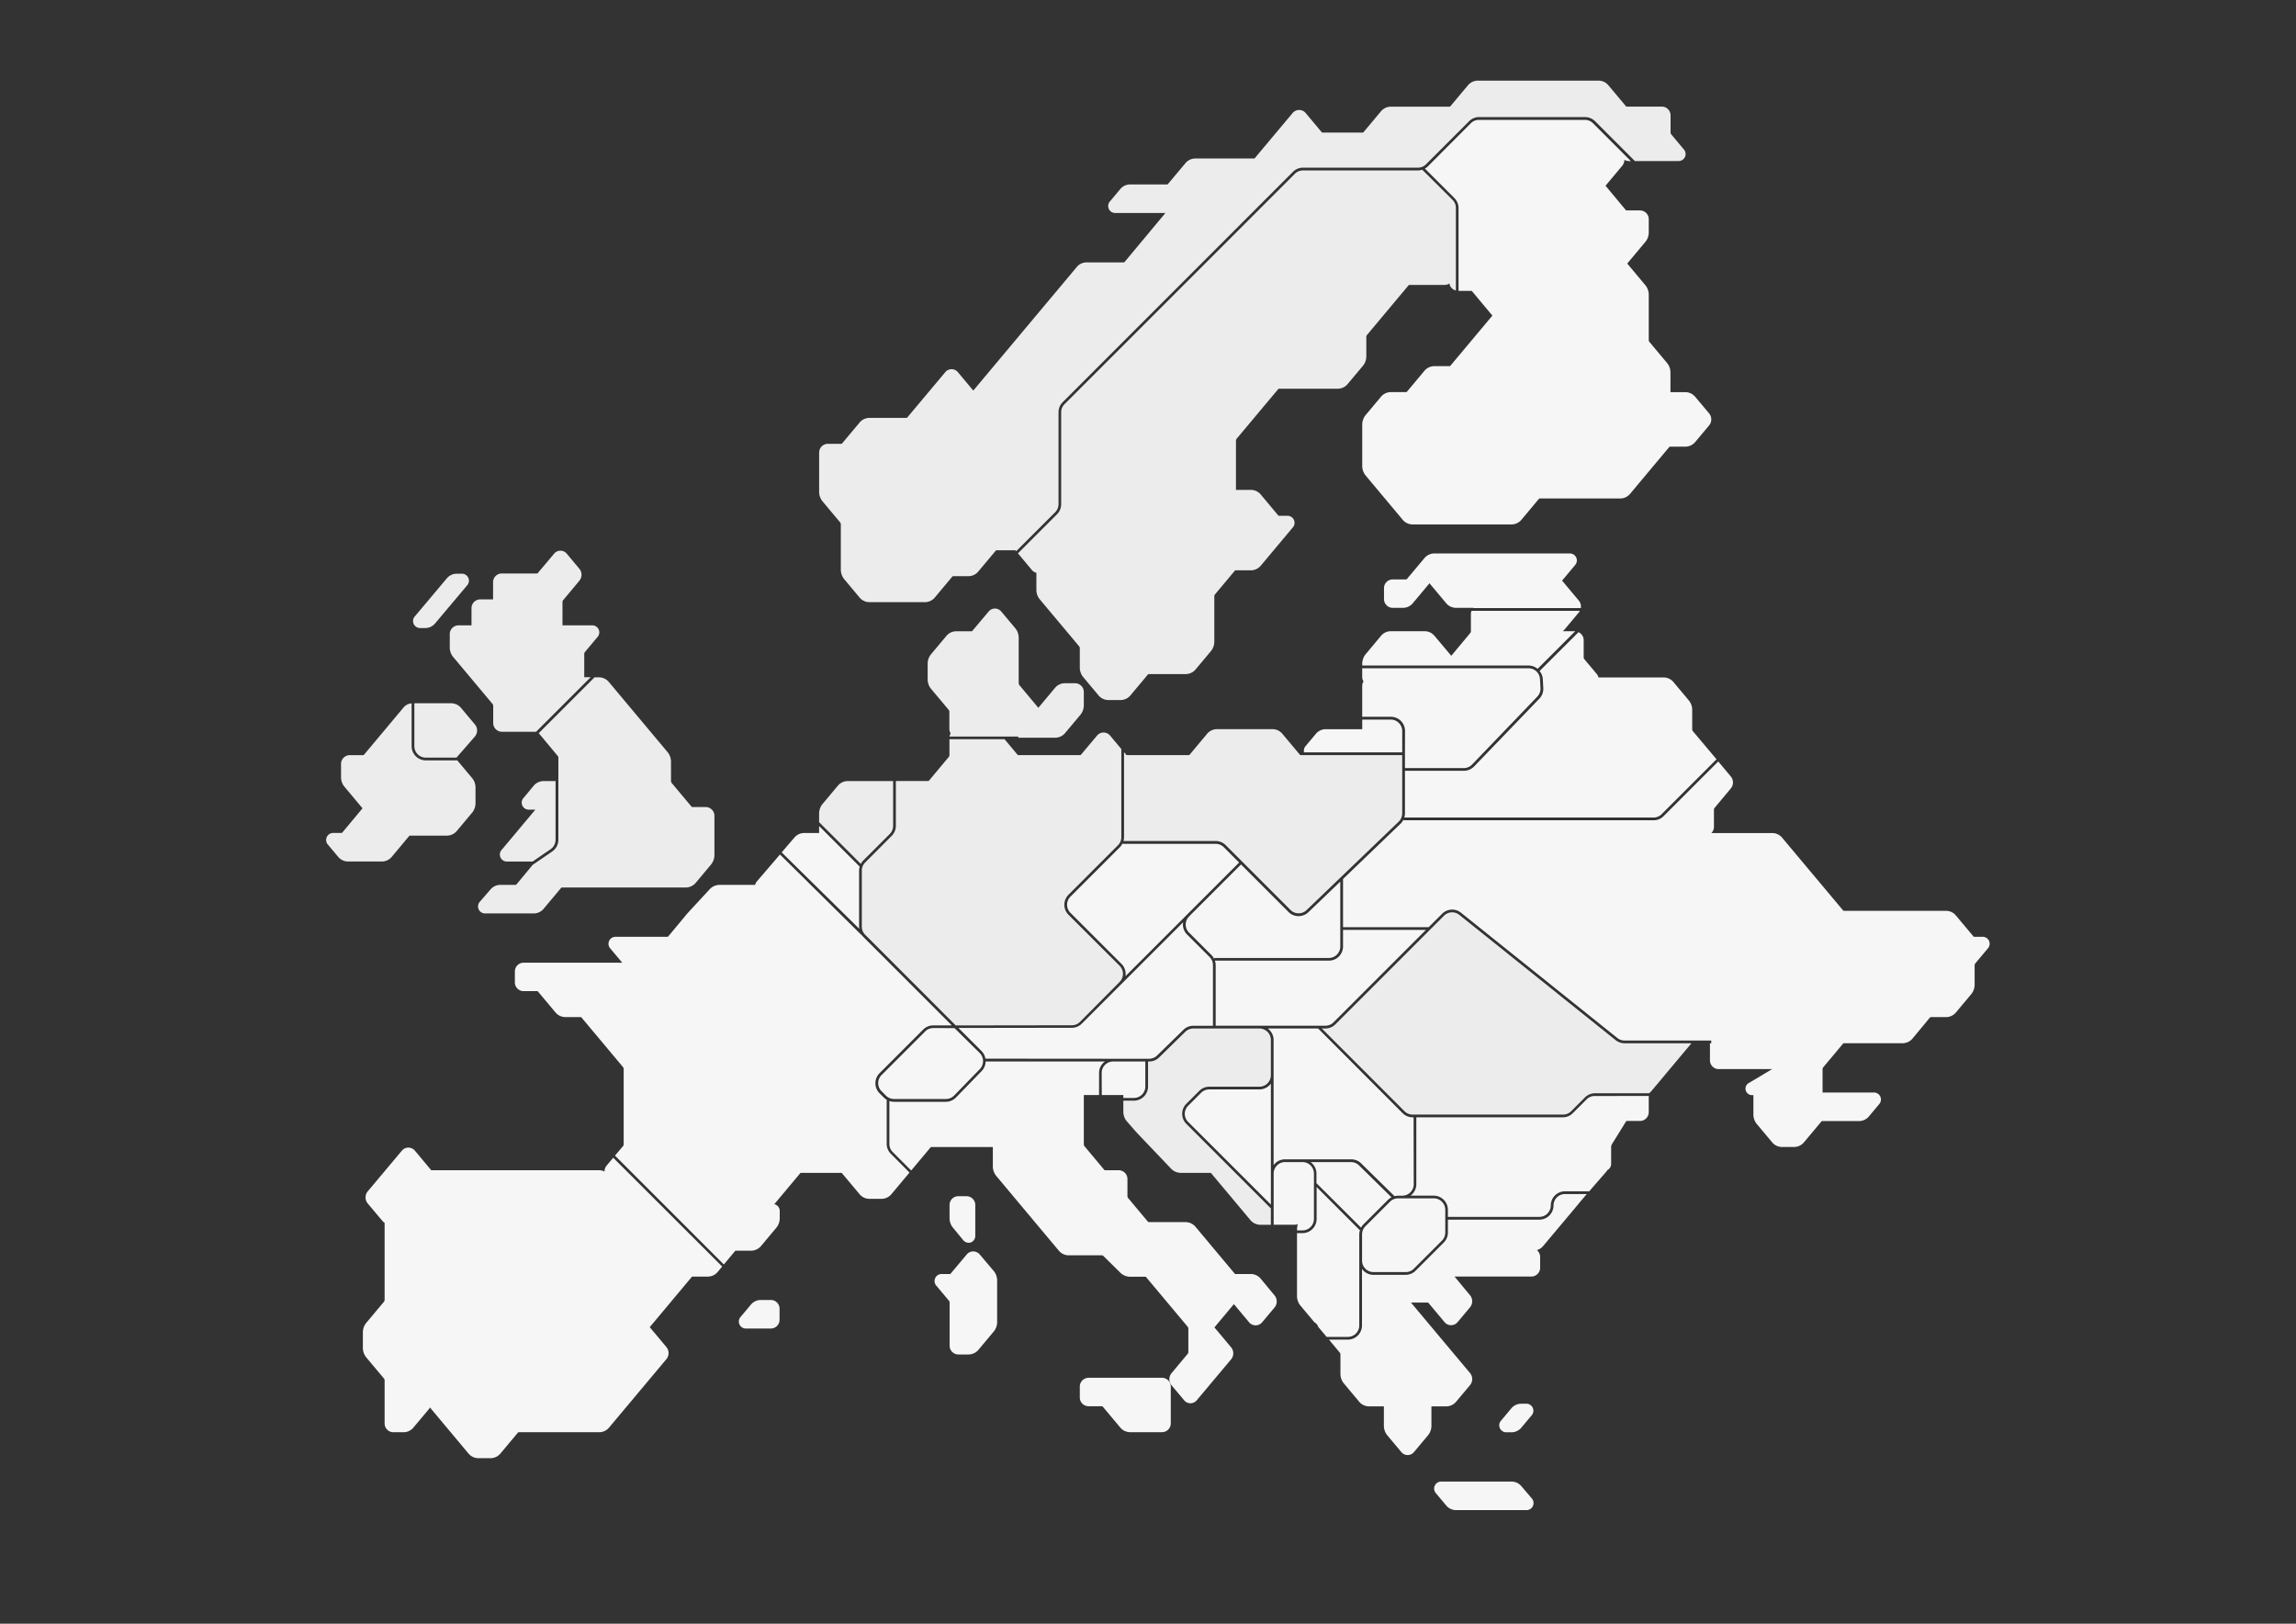
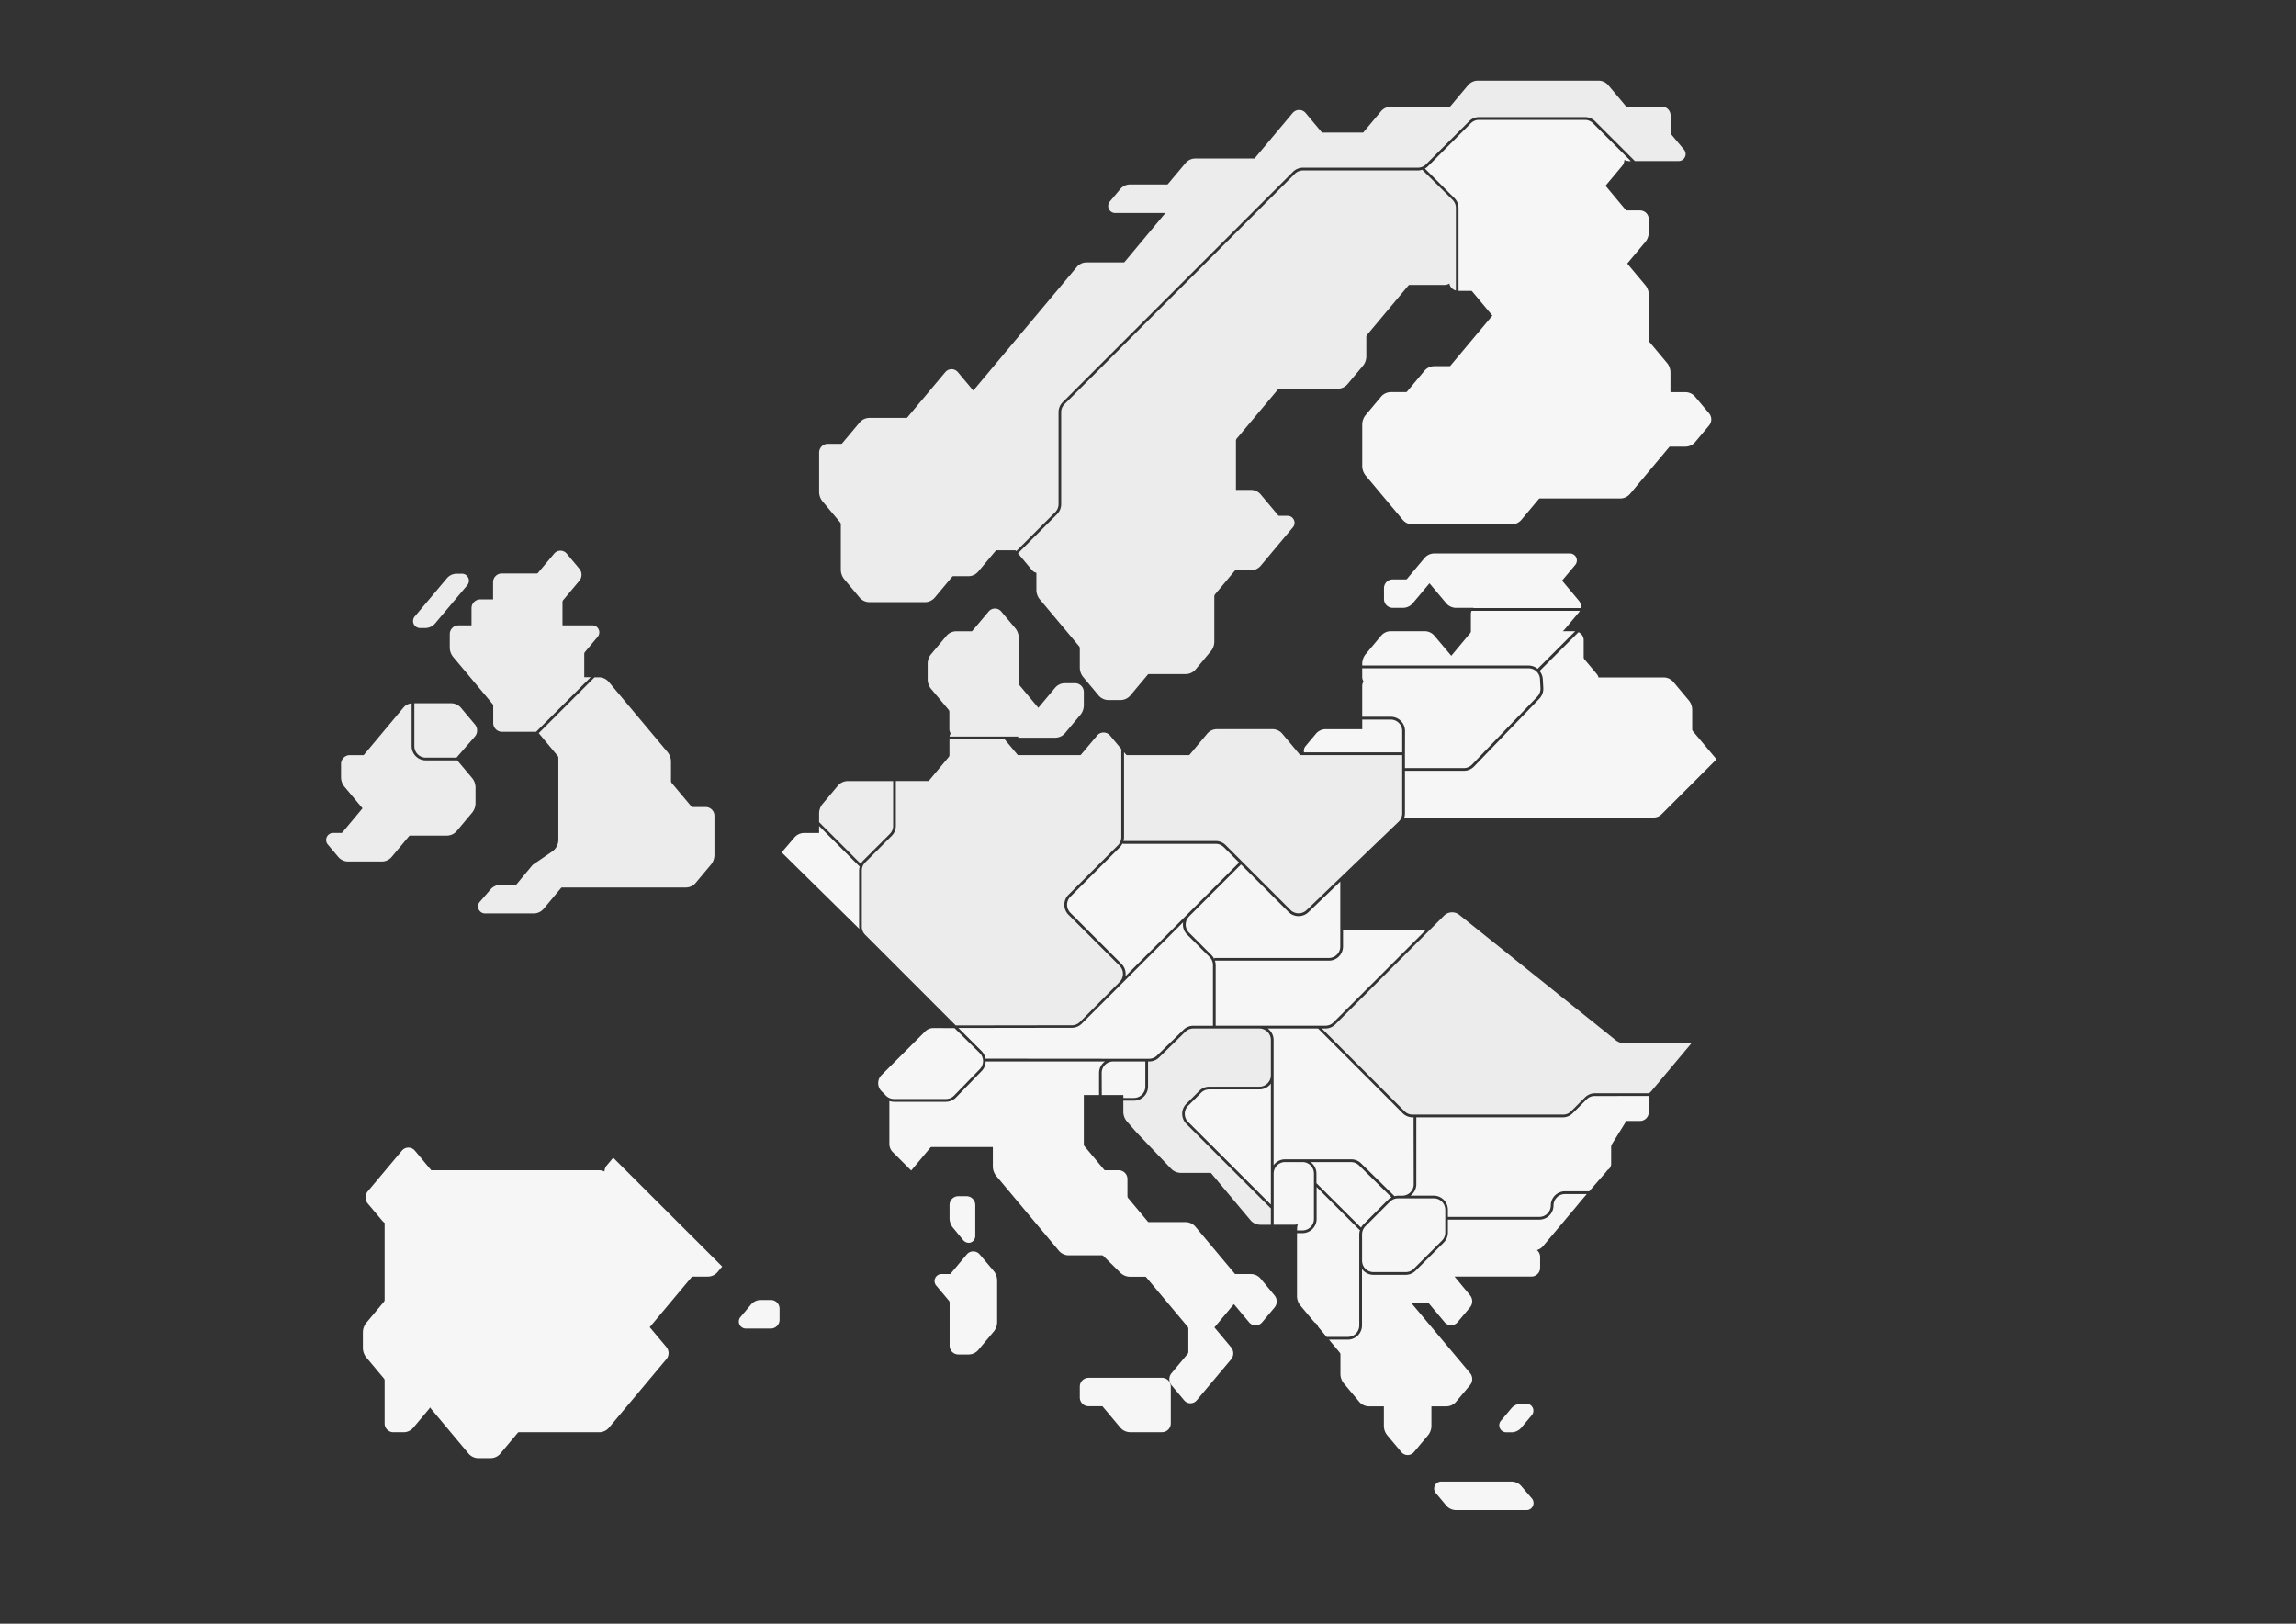
<svg xmlns="http://www.w3.org/2000/svg" id="base-map" viewBox="0 0 841.89 595.28">
  <rect x="0" y="0" width="841.89" height="595.28" fill="#333333" stroke="none" />
  <defs>
    <style>.cls-1{fill:#f6f6f6;}.cls-2{fill:#ececec;}</style>
  </defs>
  <path class="cls-1" d="M503.6,466.37h11.81a4.15,4.15,0,0,0,3-1.22l10.31-10.31a4.18,4.18,0,0,0,1.23-3v-8.31a4.21,4.21,0,0,0-4.18-4.2l-13.1,0a4.18,4.18,0,0,0-3,1.23l-9,9a4.2,4.2,0,0,0-1.23,3v9.62A4.2,4.2,0,0,0,503.6,466.37Z" />
  <path class="cls-1" d="M461.8,399.4H443.41a4.18,4.18,0,0,0-3,1.23l-4.75,4.75a4.19,4.19,0,0,0,0,5.93L466,441.62V397.25A5.19,5.19,0,0,1,461.8,399.4Z" />
  <path class="cls-1" d="M475.6,451.09h2a4.2,4.2,0,0,0,4.19-4.19V430.22a4.2,4.2,0,0,0-4.19-4.19h-6.39a4.2,4.2,0,0,0-4.19,4.19V449h7.7a4.22,4.22,0,0,0,1.17-.2,5.37,5.37,0,0,0-.27,1.48Z" />
  <path class="cls-1" d="M488.94,374.84l33.93-33.93H492.46V347a5.2,5.2,0,0,1-5.19,5.19h-41.8a5.11,5.11,0,0,1,.29,1.65v22.2H486A4.15,4.15,0,0,0,488.94,374.84Z" />
  <path class="cls-1" d="M518.33,409.63H518a5.19,5.19,0,0,1-3.68-1.52l-31-31.05H464.84a5.2,5.2,0,0,1,2.16,4.2v45.92a5.16,5.16,0,0,1,4.19-2.15h5.27l19,0a5.15,5.15,0,0,1,3.67,1.52l12.22,12a5.34,5.34,0,0,1,1.33-.19h1.51a4.2,4.2,0,0,0,4.19-4.19Z" />
  <path class="cls-1" d="M609.28,298.5l20.13-20.13L620.69,268a1.44,1.44,0,0,1-.2-.52v-7.37a5.5,5.5,0,0,0-1.19-3.27l-5.77-6.89a4.74,4.74,0,0,0-3.4-1.59h-24a3,3,0,0,0-.62-1.24l-4.61-5.5a1.42,1.42,0,0,1-.2-.53v-6.4a3.2,3.2,0,0,0-1.9-2.92L564.53,246a5.16,5.16,0,0,1,1.18,3l.18,3.25a5.21,5.21,0,0,1-1.44,3.88L540.51,281a5.24,5.24,0,0,1-3.75,1.59h-21.6v15.63a5,5,0,0,1-.25,1.5h91.4A4.14,4.14,0,0,0,609.28,298.5Z" />
  <path class="cls-1" d="M515.16,277.41v4.19h21.6a4.22,4.22,0,0,0,3-1.29l23.94-24.92a4.24,4.24,0,0,0,1.16-3.14l-.18-3.25a4.19,4.19,0,0,0-4.19-4h-61v3.16a3.18,3.18,0,0,0,.48,1.67,3.14,3.14,0,0,0-.48,1.66v11.29H510a5.2,5.2,0,0,1,5.19,5.19Z" />
  <path class="cls-1" d="M514.16,268a4.2,4.2,0,0,0-4.19-4.19H499.5v3.52H486a4.74,4.74,0,0,0-3.41,1.59l-3.8,4.54a2.66,2.66,0,0,0-.63,2.36h36Z" />
  <path class="cls-1" d="M577.42,203.62a2.55,2.55,0,0,0-1.94-.71H525.8a4.74,4.74,0,0,0-3.4,1.59l-6.55,7.81s-.17.1-.16.11h-5a3.21,3.21,0,0,0-3.21,3.21v4a3.22,3.22,0,0,0,3.21,3.22h3.85a4.78,4.78,0,0,0,3.41-1.59l6.21-7.42,6.21,7.42a4.78,4.78,0,0,0,3.4,1.59h6.51s0,.05-.07.08h39.44a3.45,3.45,0,0,0-.75-2.76l-6.12-7.31,4.73-5.65A2.57,2.57,0,0,0,577.42,203.62Z" />
  <path class="cls-1" d="M612.52,136.43a5.54,5.54,0,0,0-1.18-3.27l-6.58-7.86a1.49,1.49,0,0,1-.2-.53V107.89a5.55,5.55,0,0,0-1.19-3.27l-6.7-8,6.7-8a5.54,5.54,0,0,0,1.19-3.26v-5a3.21,3.21,0,0,0-3.21-3.21h-4.94c-.06,0-.19-.07-.19-.05l-7.51-9,6.12-7.32a3.42,3.42,0,0,0,.79-2.17,4.49,4.49,0,0,0,1.88.46H598l-13.89-13.9a4.21,4.21,0,0,0-3-1.22H542.33a4.15,4.15,0,0,0-3,1.22L523.56,61a5,5,0,0,1-1.09.81l10.82,10.81a5.15,5.15,0,0,1,1.52,3.67v30.35h4.71l.18.06,7.52,9-15.44,18.44a1.5,1.5,0,0,1-.16.1H525.8a4.78,4.78,0,0,0-3.4,1.59l-6.55,7.82c-.05,0-.17.1-.16.11h-5.82a4.75,4.75,0,0,0-3.4,1.58l-5.78,6.9a5.61,5.61,0,0,0-1.19,3.27V171a5.61,5.61,0,0,0,1.19,3.26l13.74,16.41a4.74,4.74,0,0,0,3.41,1.59h36.53a4.74,4.74,0,0,0,3.4-1.59l6.54-7.81c.05,0,.17-.1.16-.11l29.77,0a4.75,4.75,0,0,0,3.39-1.6l14.47-17.29s.18-.1.17-.11h5.83a4.74,4.74,0,0,0,3.4-1.59l5.2-6.2a3.47,3.47,0,0,0,0-4.4l-5.2-6.19a4.75,4.75,0,0,0-3.4-1.6h-5.58Z" />
  <path class="cls-1" d="M500.69,239.92a5.66,5.66,0,0,0-1.19,3.27V244h61a5.13,5.13,0,0,1,3.3,1.21l13.79-13.79-.16,0H573a4.07,4.07,0,0,0,.68-.63l5.19-6.2a3.15,3.15,0,0,0,.41-.64H539.57a3.14,3.14,0,0,0-.23,1.18v6.37a1.6,1.6,0,0,1-.19.53l-7,8.39L525.9,233a4.72,4.72,0,0,0-3.4-1.59H509.87a4.7,4.7,0,0,0-3.4,1.59Z" />
  <path class="cls-1" d="M499.07,450.07a5,5,0,0,1,.86-1.18l9-9a5,5,0,0,1,1.31-.93l-11.89-11.69a4.2,4.2,0,0,0-3-1.23l-14.8,0a5.16,5.16,0,0,1,2.16,4.19v3.55Z" />
  <path class="cls-1" d="M408.15,388.16h13.2a4.18,4.18,0,0,0,2.93-1.2l9.66-9.42a5.16,5.16,0,0,1,3.62-1.48h7.2v-22.2a4.16,4.16,0,0,0-1.23-3l-8.26-8.26a5.15,5.15,0,0,1-1.52-3.67,5.56,5.56,0,0,1,.08-.82l-22.59,22.59-14.57,14.58a5.15,5.15,0,0,1-3.67,1.52l-41.57.06,8.47,8.47a5.18,5.18,0,0,1,1.43,2.79Z" />
  <path class="cls-1" d="M342.24,376.9a4.18,4.18,0,0,0-3,1.23l-16,16a4.19,4.19,0,0,0,0,5.93l1.62,1.62a4.16,4.16,0,0,0,3,1.23h19a4.21,4.21,0,0,0,3-1.27l9.43-9.7a4.21,4.21,0,0,0-.05-5.89L350,376.92l0,0Z" />
  <path class="cls-1" d="M436,336a4.19,4.19,0,0,0,0,5.93l8.26,8.26a5.2,5.2,0,0,1,1,1.49v-.47h42a4.2,4.2,0,0,0,4.19-4.19V323.2l-11.7,11.23a5.22,5.22,0,0,1-7.27-.07l-17.43-17.44-18.41,18.41Z" />
  <path class="cls-1" d="M404,401.46h7.91v1.07h3.87a4.2,4.2,0,0,0,4.19-4.19v-9.18H408.15a4.2,4.2,0,0,0-4.19,4.19Z" />
  <path class="cls-1" d="M410.64,310.59,392.5,328.73a4.19,4.19,0,0,0,0,5.93l18.74,18.74a5.18,5.18,0,0,1,1.44,4.49l22.59-22.59h0l.68-.68.91-.91,17.49-17.49-5.62-5.63a4.18,4.18,0,0,0-3-1.23h-34.1v-.25A5.09,5.09,0,0,1,410.64,310.59Z" />
  <path class="cls-1" d="M462.17,468.67a4.74,4.74,0,0,0-3.4-1.59H453l-.19-.06-14.56-17.39a4.77,4.77,0,0,0-3.4-1.58H421.15L421,448l-7.39-8.83a1.42,1.42,0,0,1-.2-.53v-6.39a3.22,3.22,0,0,0-3.22-3.22h-4.93L405,429l-7.39-8.83a1.42,1.42,0,0,1-.2-.53V401.46H403v-8.11a5.16,5.16,0,0,1,2.16-4.19H361.4a5.14,5.14,0,0,1-1.45,3.5l-9.43,9.71a5.2,5.2,0,0,1-3.72,1.57h-19a5.37,5.37,0,0,1-1.69-.3v15.72a4.2,4.2,0,0,0,1.23,3l6.77,6.77,7.13-8.51c.05,0,.18-.1.17-.11h22.64v7.27a5.61,5.61,0,0,0,1.19,3.26l23.1,27.59a4.75,4.75,0,0,0,3.39,1.59h12.38a1.55,1.55,0,0,1,.36.13l6.44,6.35a5.18,5.18,0,0,0,3.34,1.37H420l.18.06,15.37,18.34a1.6,1.6,0,0,1,.19.53v8.73a1.58,1.58,0,0,1-.18.53l-6,7.18a3.47,3.47,0,0,0,0,4.4l4.63,5.52a3,3,0,0,0,2.32,1.1h0a3,3,0,0,0,2.32-1.11l12.59-15a3.44,3.44,0,0,0,0-4.4l-6.12-7.31,7.14-8.53,5.63,6.73a3.11,3.11,0,0,0,4.39.28,3.7,3.7,0,0,0,.28-.28l4.62-5.51a3.47,3.47,0,0,0,0-4.4Z" />
  <path class="cls-1" d="M494.22,490.13a4.2,4.2,0,0,0,4.19-4.19V452.56a5,5,0,0,1,.33-1.77l-.18.18-15.79-15.79V446.9a5.2,5.2,0,0,1-5.19,5.19h-2V475.3a5.61,5.61,0,0,0,1.19,3.27l5.2,6.21a2.8,2.8,0,0,1,1.37,1.65l3.11,3.7Z" />
  <path class="cls-1" d="M426.09,505.12H399.16a3.23,3.23,0,0,0-3.22,3.22v4a3.22,3.22,0,0,0,3.22,3.21h4.93a.6.6,0,0,1,.19.06l6.59,7.86a4.78,4.78,0,0,0,3.4,1.59h11.82a3.22,3.22,0,0,0,3.21-3.22V508.34A3.22,3.22,0,0,0,426.09,505.12Z" />
  <path class="cls-1" d="M557.77,544.76a4.74,4.74,0,0,0-3.4-1.59H528.58a2.57,2.57,0,0,0-2,4.34l3.8,4.54a4.77,4.77,0,0,0,3.41,1.58h25.77a2.57,2.57,0,0,0,2.74-2.39,2.6,2.6,0,0,0-.71-2Z" />
  <path class="cls-1" d="M353.13,454.58a2.69,2.69,0,0,0,2.07,1.05,2.35,2.35,0,0,0,.79-.14,2.56,2.56,0,0,0,1.62-2.53v-11.2a3.22,3.22,0,0,0-3.22-3.21h-3a3.21,3.21,0,0,0-3.21,3.21v5a5.55,5.55,0,0,0,1.19,3.27Z" />
  <path class="cls-1" d="M359.19,459.84a3.1,3.1,0,0,0-4.38-.28,2.47,2.47,0,0,0-.28.28l-6,7.15-.14.09h-3a2.57,2.57,0,0,0-2,4.34l4.61,5.5a1.42,1.42,0,0,1,.2.53v15.9a3.22,3.22,0,0,0,3.22,3.22h3.85a4.78,4.78,0,0,0,3.4-1.59l5.78-6.9a5.54,5.54,0,0,0,1.18-3.27V469.32a5.56,5.56,0,0,0-1.18-3.27Z" />
-   <path class="cls-1" d="M729.34,344.92a2.65,2.65,0,0,0-2.5-1.48h-3l-.16-.06-6.6-7.87a4.7,4.7,0,0,0-3.4-1.59H676.08a1.47,1.47,0,0,1-.19-.06L653.37,307a4.74,4.74,0,0,0-3.41-1.59H627.53a3.23,3.23,0,0,0,.93-2.26v-6.38a1.4,1.4,0,0,1,.19-.53l6-7.18a3.45,3.45,0,0,0,0-4.39l-4.61-5.51L610,299.21a5.17,5.17,0,0,1-3.68,1.52H514.66v-.31a5.26,5.26,0,0,1-1.1,1.56l-21.1,20.26v17.67h31.41l4.92-4.91a5.18,5.18,0,0,1,6.91-.39l57.35,45.95a4.22,4.22,0,0,0,2.62.92h31.81v1H627v6.25a3.22,3.22,0,0,0,3.22,3.22h19.57l-8.36,5a2.38,2.38,0,0,0,1.26,4.53h.24v7.26a5.61,5.61,0,0,0,1.19,3.27l5.78,6.9a4.74,4.74,0,0,0,3.4,1.59h4.67a4.72,4.72,0,0,0,3.4-1.59l6.54-7.81A.87.87,0,0,1,668,411h13.79a4.78,4.78,0,0,0,3.4-1.59l3.8-4.54a2.57,2.57,0,0,0-2-4.34H668.29v-8.63a1.74,1.74,0,0,1,.19-.54l7.36-8.79s.17-.1.16-.11h21.76a4.77,4.77,0,0,0,3.4-1.58L707.7,373l.17-.11h5.82a4.77,4.77,0,0,0,3.4-1.58l5.77-6.9a5.47,5.47,0,0,0,1.19-3.26v-7.36a1.6,1.6,0,0,1,.19-.53l4.62-5.51A2.64,2.64,0,0,0,729.34,344.92Z" />
  <path class="cls-1" d="M559.55,514.63h-1.88a4.74,4.74,0,0,0-3.41,1.59l-3.8,4.53a2.57,2.57,0,0,0,2,4.35h1.89a4.78,4.78,0,0,0,3.4-1.59l3.8-4.54a2.57,2.57,0,0,0-2-4.34Z" />
  <path class="cls-1" d="M584.77,401.81a4.16,4.16,0,0,0-3,1.23l-5.07,5.07a5.15,5.15,0,0,1-3.67,1.52H519.33v24.52a5.19,5.19,0,0,1-2.14,4.2h8.54a5.2,5.2,0,0,1,5.18,5.2v2.58h33.53a4.2,4.2,0,0,0,4.2-4.19,5.2,5.2,0,0,1,5.19-5.19h8.9l6.24-7.18a3.4,3.4,0,0,0,.4-.59,2.58,2.58,0,0,0,1.4-2.42v-6.18a2.4,2.4,0,0,1,.24-.83l5.33-8.59h5a3.22,3.22,0,0,0,3.22-3.21v-5.95Z" />
  <path class="cls-1" d="M573.83,437.76a4.2,4.2,0,0,0-4.19,4.19,5.2,5.2,0,0,1-5.2,5.19H530.91v4.73a5.15,5.15,0,0,1-1.52,3.67l-10.31,10.31a5.15,5.15,0,0,1-3.67,1.52H503.6a5.17,5.17,0,0,1-4.19-2.15v20.72a5.2,5.2,0,0,1-5.19,5.19h-6.91l4,4.81a1.62,1.62,0,0,1,.2.53v7.37a5.48,5.48,0,0,0,1.19,3.27l5.77,6.9a4.77,4.77,0,0,0,3.4,1.58h5.57v7.27a5.5,5.5,0,0,0,1.19,3.27l5.19,6.21a3,3,0,0,0,4.24.42,2.78,2.78,0,0,0,.42-.42l5.2-6.21a5.55,5.55,0,0,0,1.19-3.27v-7.27h5.56a4.7,4.7,0,0,0,3.4-1.59l5.21-6.2a3.48,3.48,0,0,0,0-4.4l-21.66-25.85h6.17l.19.06,6,7.18a3.11,3.11,0,0,0,4.39.27,2.29,2.29,0,0,0,.27-.27l4.63-5.52a3.47,3.47,0,0,0,0-4.4L533.34,468h28.17a3.22,3.22,0,0,0,3.22-3.21v-4a3.25,3.25,0,0,0-1.19-2.48,4.72,4.72,0,0,0,2.19-1.37l10.41-12.4,1.4-1.66,1.93-2.35c.37-.44,1-1.16,1.36-1.59l1-1.18Z" />
-   <path class="cls-1" d="M315.1,340.54a4.6,4.6,0,0,1-.09-.84V319.15a4.85,4.85,0,0,1,.23-1.42l-14.89-14.89v2.55h-5.58a4.76,4.76,0,0,0-3.39,1.56l-4.76,5.55Z" />
+   <path class="cls-1" d="M315.1,340.54a4.6,4.6,0,0,1-.09-.84V319.15a4.85,4.85,0,0,1,.23-1.42l-14.89-14.89v2.55h-5.58a4.76,4.76,0,0,0-3.39,1.56l-4.76,5.55" />
  <path class="cls-1" d="M224.85,424.44l-2.41,2.87a3.46,3.46,0,0,0-.78,2.18,4.57,4.57,0,0,0-1.88-.46H158.26c-.06,0-.2-.08-.18-.06l-6-7.18a3.1,3.1,0,0,0-4.38-.29l-.29.29-12.59,15a3.49,3.49,0,0,0,0,4.4l5.21,6.2a5.29,5.29,0,0,0,1,.95v28.3a1.4,1.4,0,0,1-.19.53l-6.59,7.87a5.57,5.57,0,0,0-1.19,3.27v6a5.57,5.57,0,0,0,1.19,3.27l6.58,7.86a1.44,1.44,0,0,1,.2.52v15.9a3.22,3.22,0,0,0,3.21,3.22h3.85a4.74,4.74,0,0,0,3.4-1.59l5.78-6.89a5.47,5.47,0,0,0,.44-.63,4.46,4.46,0,0,0,.44.63L171.88,533a4.74,4.74,0,0,0,3.41,1.59H180a4.74,4.74,0,0,0,3.4-1.59l6.54-7.82c.05,0,.18-.1.17-.1h29.72a4.74,4.74,0,0,0,3.4-1.59l21.14-25.23a3.48,3.48,0,0,0,0-4.39l-6.13-7.31,15.43-18.44s.18-.09.17-.1h5.82a4.78,4.78,0,0,0,3.4-1.59l1.75-2.1Z" />
  <path class="cls-1" d="M282.7,476.59h-3.86a4.74,4.74,0,0,0-3.4,1.59l-3.8,4.53a2.57,2.57,0,0,0,2,4.35h9a3.22,3.22,0,0,0,3.21-3.22v-4A3.21,3.21,0,0,0,282.7,476.59Z" />
-   <path class="cls-1" d="M326.66,423a5.12,5.12,0,0,1-1.53-3.67V403.17a5,5,0,0,1-1-.75l-1.62-1.62a5.2,5.2,0,0,1,0-7.35l16-16a5.17,5.17,0,0,1,3.68-1.52h6.83l-32.54-32.53a5.45,5.45,0,0,1-.57-.7l-.06.06L286,313.27l-8.49,9.89a2.89,2.89,0,0,0-.62,1.25H263.73a5,5,0,0,0-3.38,1.47L253,333.82c-.42.46-1.09,1.21-1.49,1.69L245,343.33c-.05,0-.18.1-.17.11h-19a2.57,2.57,0,0,0-2,4.34l4.33,5.16H192a3.22,3.22,0,0,0-3.21,3.22v4a3.21,3.21,0,0,0,3.21,3.21H197a.6.6,0,0,1,.19.06l6.6,7.87a4.77,4.77,0,0,0,3.4,1.58h5.75c.06,0,.19.08.19.05l15.36,18.34a2.06,2.06,0,0,1,.2.54V419.6a1.6,1.6,0,0,1-.19.53l-3,3.54,39.91,39.91,4.14-4.95c.05,0,.18-.1.17-.11h5.82a4.77,4.77,0,0,0,3.4-1.58l5.78-6.9a5.48,5.48,0,0,0,1.19-3.27v-2.66a2.55,2.55,0,0,0-1.61-2.53,1.77,1.77,0,0,0-.4-.08l9.55-11.41c.05,0,.17-.09.17-.1H308.5c.06,0,.18.08.18.06l6.59,7.87a4.74,4.74,0,0,0,3.41,1.59h4.67a4.77,4.77,0,0,0,3.4-1.58l6.74-8.05Z" />
  <path class="cls-2" d="M416,414.32c.4.46,1.08,1.2,1.5,1.64l12,12.59a5,5,0,0,0,3.36,1.44h11l.18.06,14.56,17.38a4.78,4.78,0,0,0,3.4,1.59H466v-6l0,0-31-31a5.2,5.2,0,0,1,0-7.35l4.76-4.75a5.15,5.15,0,0,1,3.67-1.52H461.8a4.2,4.2,0,0,0,4.2-4.19V381.26a4.21,4.21,0,0,0-4.2-4.2H437.56a4.18,4.18,0,0,0-2.93,1.2L425,387.68a5.16,5.16,0,0,1-3.62,1.48h-.42v9.18a5.2,5.2,0,0,1-5.19,5.19h-3.87v4.22a5.46,5.46,0,0,0,1.25,3.3Z" />
  <path class="cls-2" d="M514.16,298.23v-21.4H478.62l0,0h-1.72l-.19-.05-6.6-7.88a4.73,4.73,0,0,0-3.4-1.58h-20.6a4.74,4.74,0,0,0-3.4,1.59l-6.54,7.82s-.17.09-.16.1H413.19c-.06,0-.18-.07-.19-.06l-.84-1v31.12a5.28,5.28,0,0,1-.22,1.44h33.82a5.19,5.19,0,0,1,3.68,1.52l23.76,23.77a4.22,4.22,0,0,0,5.87.06l33.8-32.45A4.22,4.22,0,0,0,514.16,298.23Z" />
  <path class="cls-2" d="M521.5,62.22a5.5,5.5,0,0,1-1.62.27h-42.1a4.18,4.18,0,0,0-3,1.23l-84.45,84.45a4.15,4.15,0,0,0-1.22,3v33.69a5.27,5.27,0,0,1-1.52,3.67l-14.33,14.33,5.13,6.14a3,3,0,0,0,1.63,1,2.85,2.85,0,0,0,0,.4v6a5.48,5.48,0,0,0,1.19,3.27L395.74,237a1.42,1.42,0,0,1,.2.53v7.36a5.57,5.57,0,0,0,1.19,3.27l5.77,6.9a4.78,4.78,0,0,0,3.4,1.59H411a4.78,4.78,0,0,0,3.4-1.59l6.55-7.83s.17-.09.16-.1h13.79a4.74,4.74,0,0,0,3.4-1.59l5.77-6.89a5.55,5.55,0,0,0,1.19-3.27V218.52a1.6,1.6,0,0,1,.19-.53l7.36-8.8.16-.1h5.83a4.78,4.78,0,0,0,3.4-1.59l11.77-14.05a2.57,2.57,0,0,0-2-4.34h-3c-.06,0-.18-.07-.19-.05l-6.59-7.87a4.74,4.74,0,0,0-3.4-1.59H453.2V161.45a1.52,1.52,0,0,1,.19-.54l15.34-18.3.15-.1h21.76a4.74,4.74,0,0,0,3.4-1.59l5.78-6.89a5.56,5.56,0,0,0,1.18-3.27v-7.35a1.74,1.74,0,0,1,.19-.54l15.32-18.3s.18-.1.17-.11h13a3.17,3.17,0,0,0,1.77-.53,3.22,3.22,0,0,0,2.39,2.57V76.26a4.16,4.16,0,0,0-1.23-3Z" />
  <path class="cls-2" d="M317.24,316.19a4.16,4.16,0,0,0-1.23,3V339.7a4.16,4.16,0,0,0,1.23,3l33.21,33.24,42.55-.06a4.16,4.16,0,0,0,3-1.23L410.54,360a4.21,4.21,0,0,0,0-5.93L391.8,335.37a5.18,5.18,0,0,1,0-7.35l18.14-18.14a4.15,4.15,0,0,0,1.22-3V274.61l-4.17-5a3.1,3.1,0,0,0-4.38-.29,2.65,2.65,0,0,0-.29.29l-6,7.13s-.17.09-.16.1H373.36l-.19-.06L368.34,271h-20.2v5.9a1.52,1.52,0,0,1-.19.54l-7.35,8.79c-.05,0-.18.09-.17.1H328.49v16.43a5.17,5.17,0,0,1-1.52,3.67Z" />
  <path class="cls-2" d="M364.83,223.1a3,3,0,0,0-2.33,1.11l-6,7.12s-.17.1-.16.11h-5.83a4.74,4.74,0,0,0-3.4,1.59l-5.78,6.9a5.53,5.53,0,0,0-1.18,3.26v6a5.56,5.56,0,0,0,1.18,3.27l6.58,7.85a1.56,1.56,0,0,1,.2.53v6.4a3.14,3.14,0,0,0,.48,1.66,3.16,3.16,0,0,0-.43,1.14h25.19v.41h13.7a4.7,4.7,0,0,0,3.4-1.59l5.78-6.89a5.54,5.54,0,0,0,1.18-3.27v-5a3.22,3.22,0,0,0-3.21-3.22h-3.85a4.74,4.74,0,0,0-3.4,1.59l-6.22,7.42-7-8.38a1.87,1.87,0,0,1-.2-.53V233.68a5.56,5.56,0,0,0-1.18-3.27l-5.2-6.2A3,3,0,0,0,364.83,223.1Z" />
  <path class="cls-2" d="M164.92,232.51v5a5.5,5.5,0,0,0,1.19,3.27l14.54,17.36a1.8,1.8,0,0,1,.2.53v6.39a3.22,3.22,0,0,0,3.21,3.22h12.52l20-20h-2.35v-8.63a1.74,1.74,0,0,1,.19-.54l4.62-5.51a2.57,2.57,0,0,0-2-4.34H206.25v-8.63a1.52,1.52,0,0,1,.19-.54l6-7.18a3.45,3.45,0,0,0,0-4.39L207.83,203a3,3,0,0,0-4.66,0l-6,7.13s-.17.1-.16.11h-13a3.21,3.21,0,0,0-3.21,3.21v6.3H176.1a3.21,3.21,0,0,0-3.21,3.21v6.3h-4.76A3.21,3.21,0,0,0,164.92,232.51Z" />
  <path class="cls-2" d="M595.67,382.48a5.22,5.22,0,0,1-3.24-1.14l-57.35-45.95a4.21,4.21,0,0,0-5.59.31l-39.84,39.84a5.15,5.15,0,0,1-3.67,1.52h-1.31L515,407.4a4.18,4.18,0,0,0,3,1.23h55.1a4.16,4.16,0,0,0,3-1.23l5.07-5.07a5.17,5.17,0,0,1,3.67-1.52h19.8a5.18,5.18,0,0,0,1-.94l14.51-17.32a.41.41,0,0,1,.11-.07Z" />
  <path class="cls-2" d="M174.16,265.62l-5.2-6.2a4.78,4.78,0,0,0-3.4-1.59H151.93v15.74a4.2,4.2,0,0,0,4.19,4.19h11.26l6.74-7.73A3.43,3.43,0,0,0,174.16,265.62Z" />
-   <path class="cls-2" d="M184.09,315.15a2.57,2.57,0,0,0,1.94.7h9.27l6.58-4.5a4.22,4.22,0,0,0,1.83-3.48V286.36h-4.53a4.78,4.78,0,0,0-3.4,1.59L192,292.5a2.57,2.57,0,0,0,2,4.33h2.3L184,311.51A2.57,2.57,0,0,0,184.09,315.15Z" />
  <path class="cls-2" d="M219.78,248.32H218l-20.46,20.46,7,8.4a1.56,1.56,0,0,1,.2.53v8.65h0v21.51a5.21,5.21,0,0,1-2.27,4.3l-7.15,4.9-6,7.23c-.05,0-.18.1-.16.11h-5.83a4.7,4.7,0,0,0-3.4,1.59L176,330.54a2.57,2.57,0,0,0,.08,3.63,2.6,2.6,0,0,0,1.95.71h17.81a4.76,4.76,0,0,0,3.4-1.59l6.55-7.82a1.5,1.5,0,0,1,.16-.1h45.66a4.78,4.78,0,0,0,3.4-1.59l5.77-6.9a5.61,5.61,0,0,0,1.19-3.27V299.09a3.23,3.23,0,0,0-3.22-3.22h-4.93c-.06,0-.18-.07-.19-.06l-7.4-8.83a1.6,1.6,0,0,1-.19-.53v-7.37a5.61,5.61,0,0,0-1.19-3.26l-21.71-25.92A4.74,4.74,0,0,0,219.78,248.32Z" />
  <path class="cls-2" d="M308.11,191.58a1.56,1.56,0,0,1,.2.53V209a5.64,5.64,0,0,0,1.19,3.27l5.77,6.9a4.78,4.78,0,0,0,3.41,1.59h20.6a4.78,4.78,0,0,0,3.4-1.59l6.54-7.82s.17-.1.16-.11h5.83a4.74,4.74,0,0,0,3.4-1.59l6.54-7.81.17-.11h6.91a1.7,1.7,0,0,1,.18.06l.23.27,14.27-14.27a4.22,4.22,0,0,0,1.23-3V151.13a5.17,5.17,0,0,1,1.52-3.67L474.1,63a5.16,5.16,0,0,1,3.68-1.53h42.1a4.17,4.17,0,0,0,3-1.22l15.81-15.81a5.15,5.15,0,0,1,3.67-1.52h38.84a5.23,5.23,0,0,1,3.67,1.52l14.6,14.6h15.87a2.57,2.57,0,0,0,2.73-2.4,2.54,2.54,0,0,0-.71-1.94l-4.61-5.51a1.6,1.6,0,0,1-.19-.53V42.29a3.22,3.22,0,0,0-3.22-3.21h-12.9l-.18-.06-6.6-7.87a4.74,4.74,0,0,0-3.4-1.59h-44.5a4.78,4.78,0,0,0-3.4,1.59L531.79,39s-.18.1-.17.11H509.87a4.77,4.77,0,0,0-3.4,1.58l-6.55,7.82a1.5,1.5,0,0,1-.16.1H484.89l-.19-.06-6-7.18a3.1,3.1,0,0,0-4.38-.28,3.83,3.83,0,0,0-.29.28L460.09,58l-.17.11H438.17a4.7,4.7,0,0,0-3.4,1.59l-6.55,7.81s-.17.1-.16.11H414.27a4.68,4.68,0,0,0-3.4,1.59l-3.81,4.54a2.57,2.57,0,0,0,.08,3.63,2.6,2.6,0,0,0,1.95.71h18.23l-15,18c-.05,0-.17.1-.16.11l-13.73,0A4.68,4.68,0,0,0,395,97.68l-38.12,45.51-5.63-6.73a3,3,0,0,0-4.66,0L332.64,153.1c-.05,0-.18.1-.17.11H318.68a4.74,4.74,0,0,0-3.4,1.59l-6.54,7.81c-.05,0-.18.1-.17.1h-5a3.22,3.22,0,0,0-3.21,3.22v14.53a5.48,5.48,0,0,0,1.19,3.27Z" />
  <path class="cls-2" d="M315.64,316.72a5.41,5.41,0,0,1,.89-1.24l9.73-9.73a4.16,4.16,0,0,0,1.23-3V286.36H310.71a4.74,4.74,0,0,0-3.4,1.59l-5.78,6.9a5.53,5.53,0,0,0-1.18,3.26v3.31Z" />
  <path class="cls-2" d="M154.17,230.25h1.88a4.77,4.77,0,0,0,3.4-1.58l11.78-14a2.57,2.57,0,0,0-2-4.34h-1.88a4.77,4.77,0,0,0-3.41,1.58l-11.77,14a2.57,2.57,0,0,0,2,4.34Z" />
  <path class="cls-2" d="M143.53,314.27l6.55-7.83.15-.09H164a4.78,4.78,0,0,0,3.4-1.59l5.78-6.9a5.53,5.53,0,0,0,1.18-3.26v-6a5.56,5.56,0,0,0-1.18-3.27l-5.51-6.57H156.12a5.2,5.2,0,0,1-5.19-5.19V257.86a4.34,4.34,0,0,0-3,1.56l-14.5,17.33s-.18.09-.17.1h-5a3.22,3.22,0,0,0-3.21,3.22v5a5.56,5.56,0,0,0,1.18,3.27l6.7,8-7.46,8.93c-.05.05-.18.1-.17.11h-3a2.57,2.57,0,0,0-2,4.34l3.81,4.54a4.73,4.73,0,0,0,3.4,1.58h12.63A4.77,4.77,0,0,0,143.53,314.27Z" />
</svg>